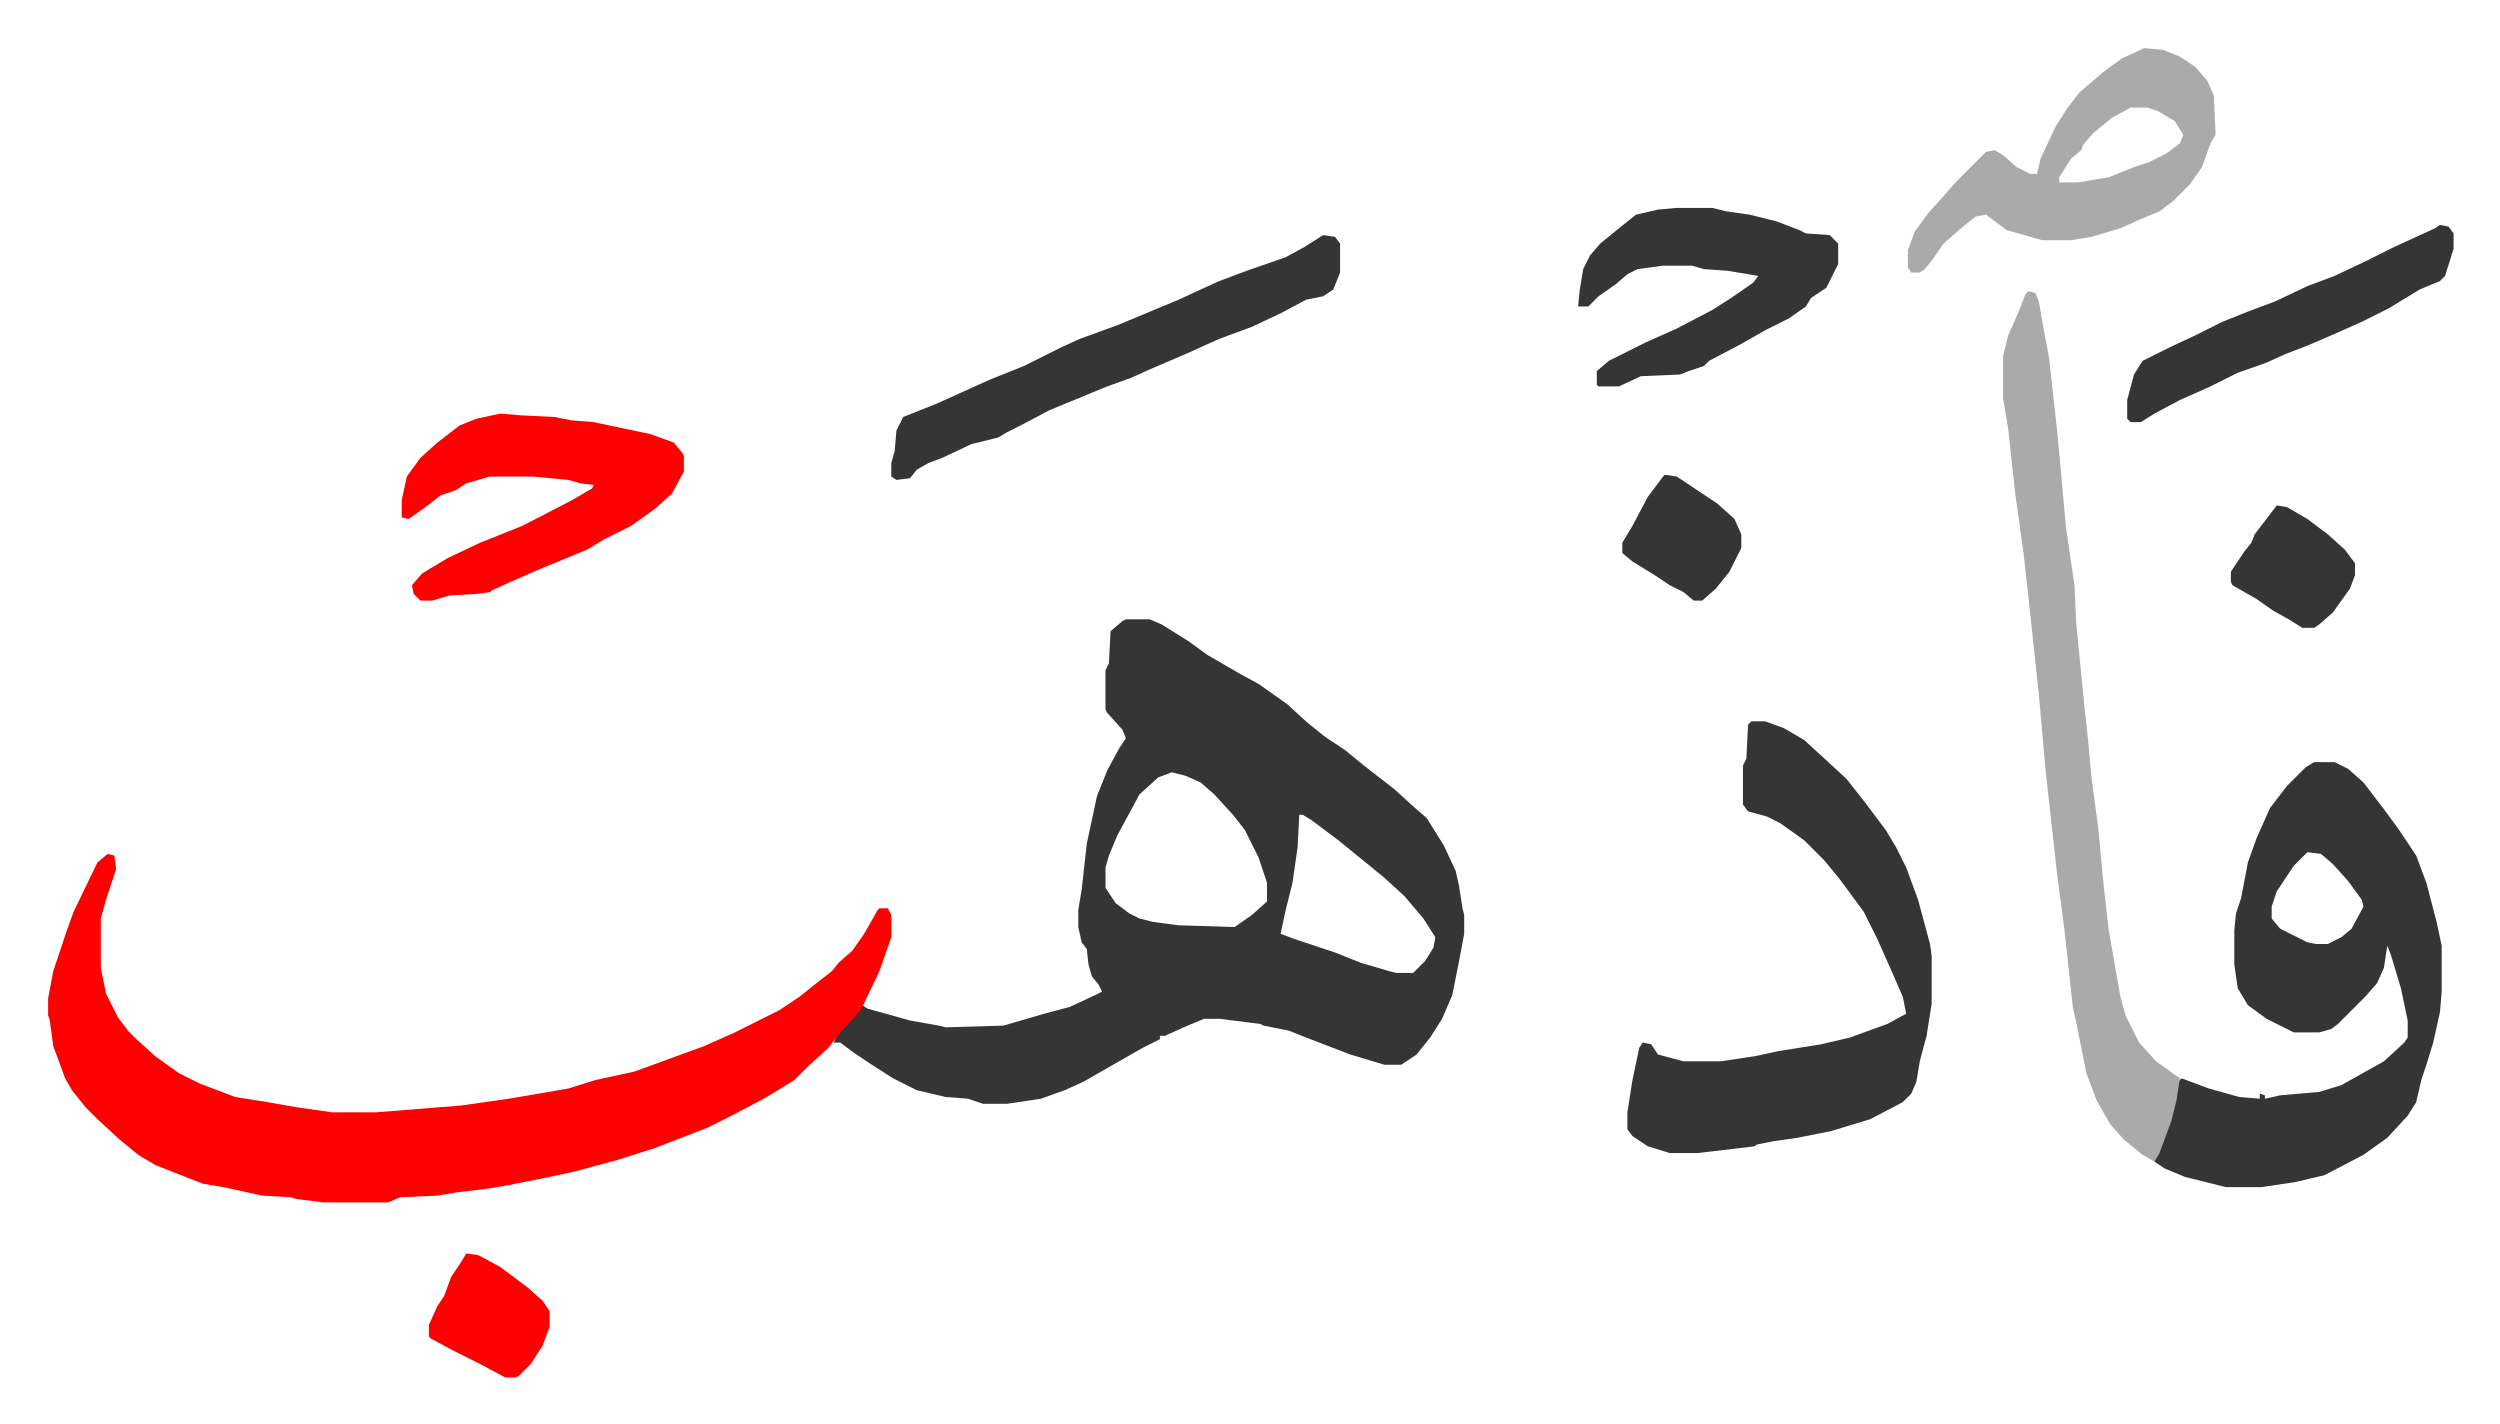
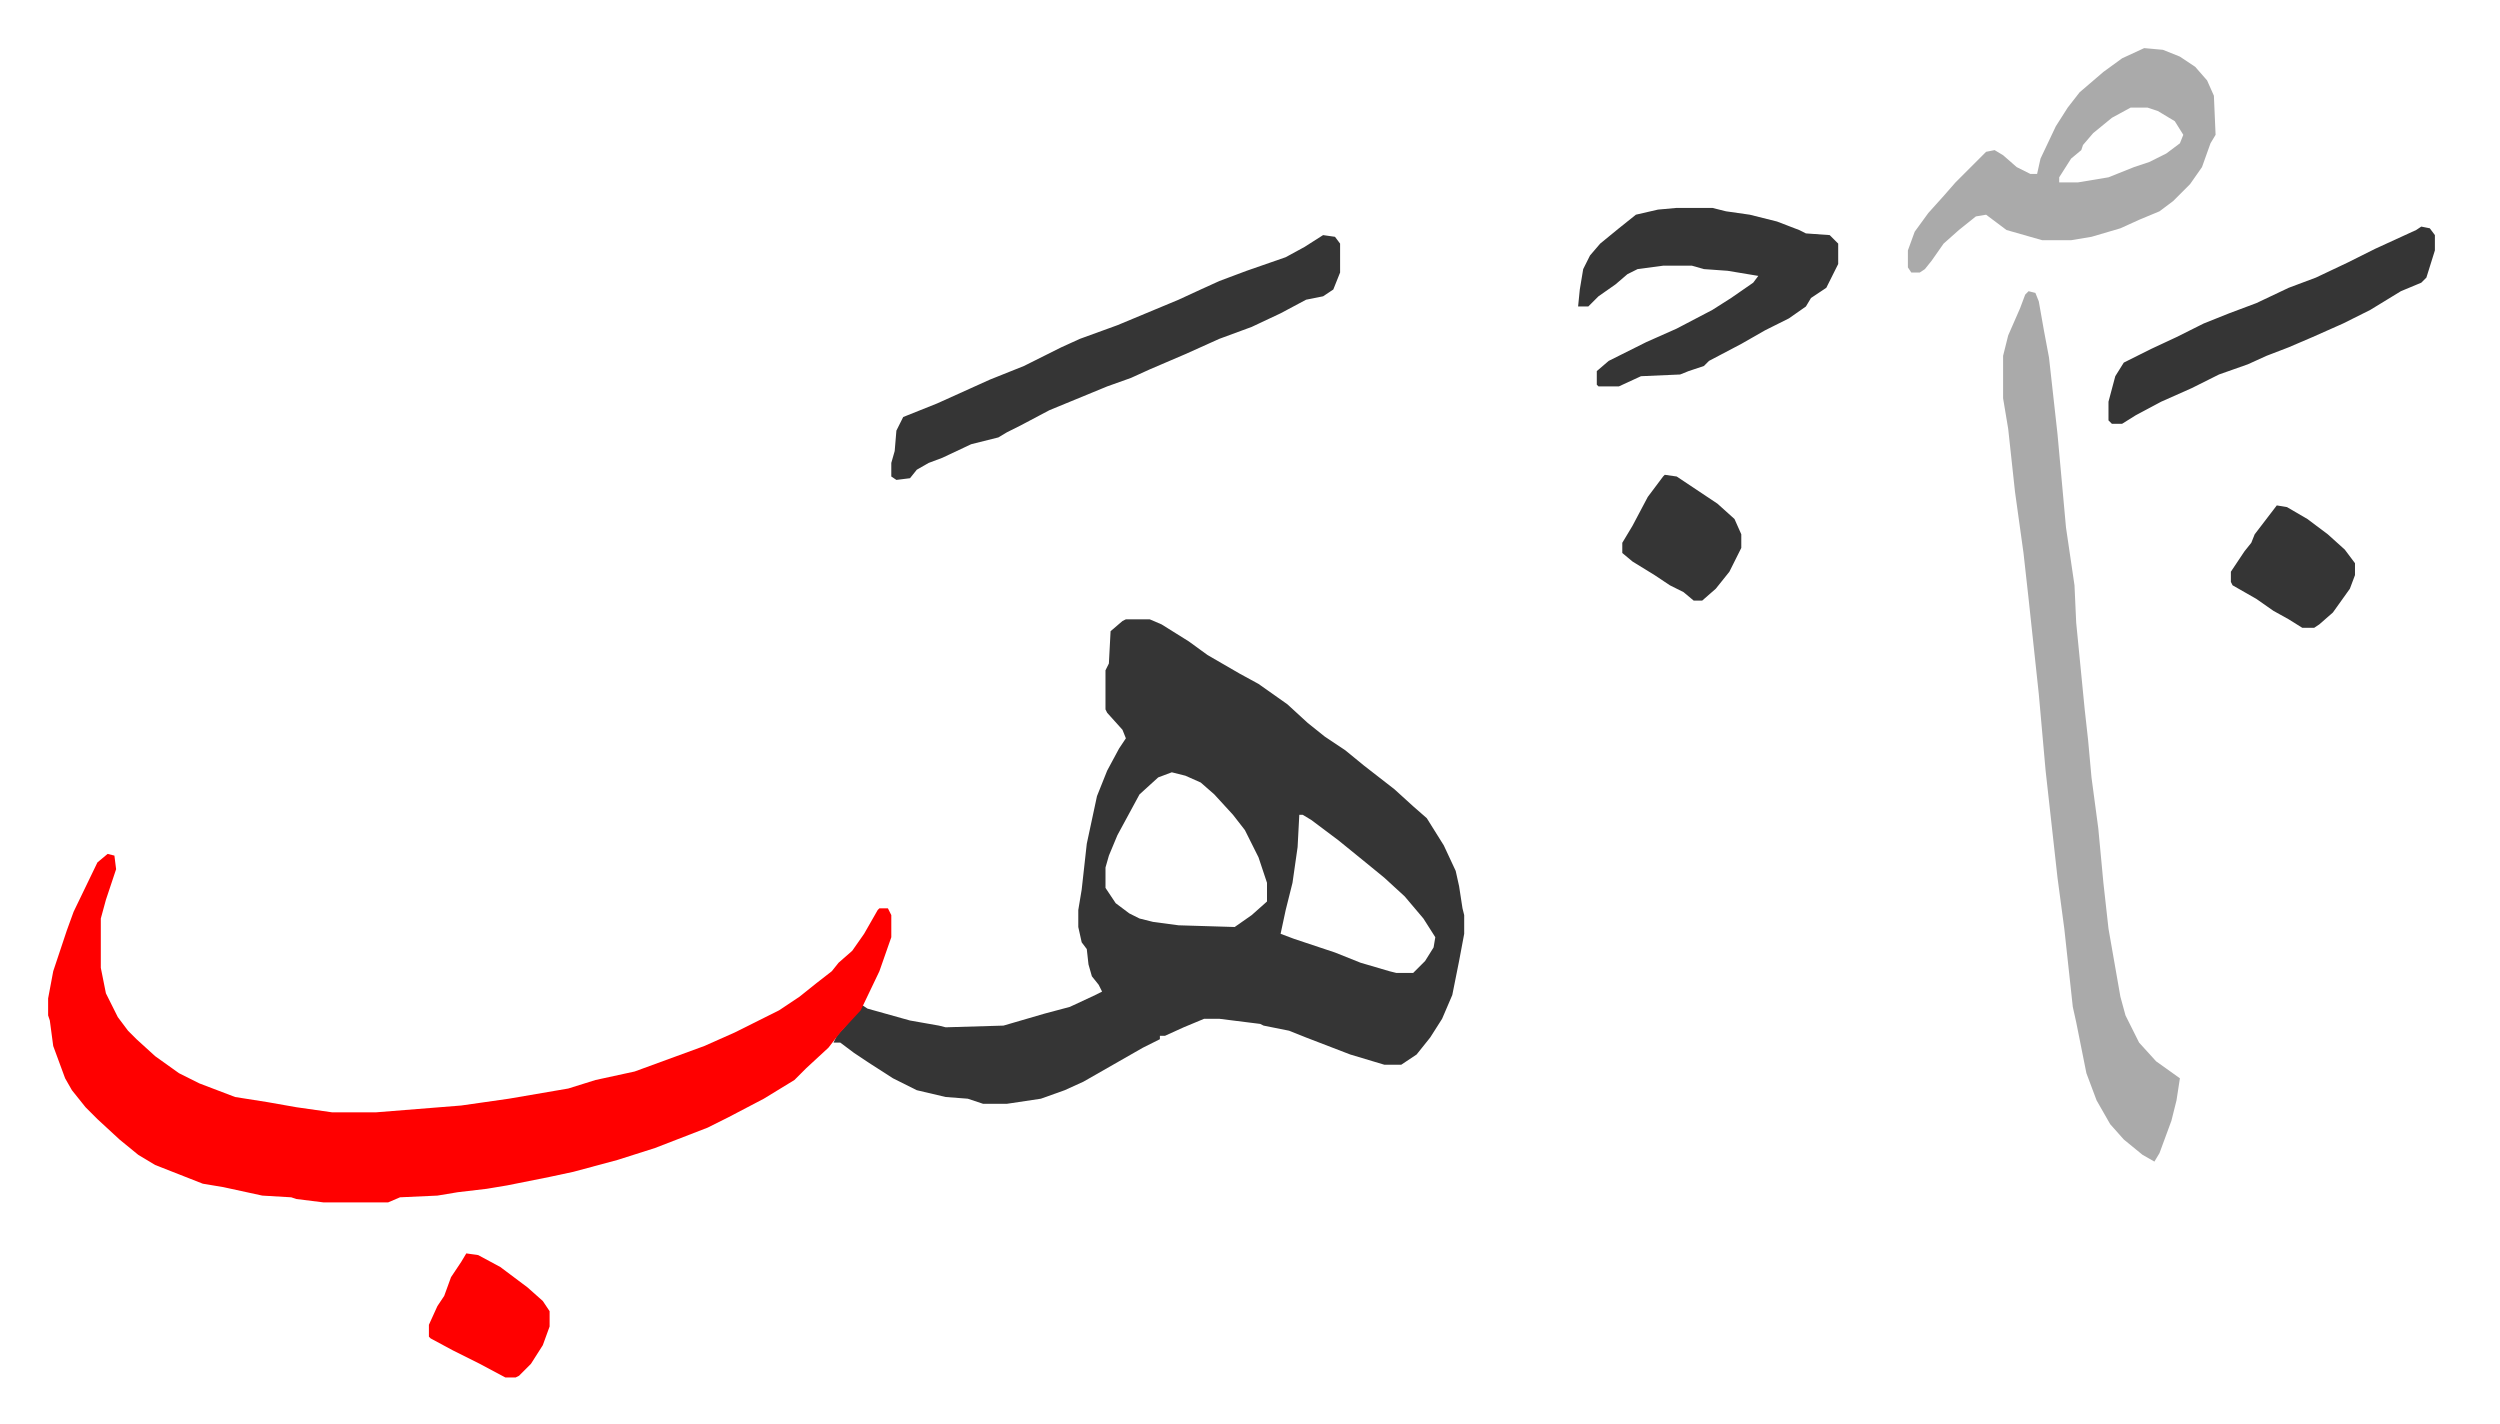
<svg xmlns="http://www.w3.org/2000/svg" viewBox="-28.3 305.7 1470.6 837.6">
  <path fill="#353535" id="rule_normal" d="M634 670h14l7 3 16 10 11 8 19 11 11 6 17 12 12 11 10 8 12 8 11 9 18 14 11 10 8 7 10 16 7 15 2 9 2 13 1 4v11l-3 16-4 20-6 14-7 11-8 10-9 6h-10l-20-6-26-10-10-4-15-3-2-1-24-3h-9l-12 5-11 5h-3v2l-10 5-14 8-21 12-11 5-14 5-20 3h-14l-9-3-13-1-17-4-14-7-14-9-9-6-8-6h-4l2-4 7-8 6-7 2-3 3 2 25 7 17 3 4 1 34-1 24-7 15-4 15-7 4-2-2-4-4-5-2-7-1-9-3-4-2-9v-10l2-12 3-27 6-28 6-15 7-13 4-6-2-5-9-10-1-2v-23l2-4 1-19 7-6zm27 90-8 3-11 10-13 24-5 12-2 7v12l6 9 8 6 6 3 8 2 15 2 33 1 10-7 9-8v-11l-5-15-8-16-7-9-11-12-8-7-9-4zm75 25-1 19-3 21-4 16-3 14 8 3 24 8 15 6 17 5 4 1h10l7-7 5-8 1-6-7-11-11-13-12-11-11-9-16-13-16-12-5-3z" />
  <path fill="#ff0000" id="rule_qalqalah" d="m35 808 4 1 1 8-6 18-3 11v29l3 15 7 14 6 8 5 5 11 10 14 10 12 6 21 8 19 3 17 3 21 3h26l50-4 28-4 35-6 16-5 23-5 41-15 18-8 10-5 16-8 12-8 10-8 9-7 4-5 8-7 7-10 8-14 1-1h5l2 4v13l-7 20-11 23-12 13-7 9-13 12-7 7-18 11-21 11-12 6-31 12-22 7-26 7-14 3-25 5-12 2-17 2-12 2-22 1-7 3h-38l-16-2-3-1-17-1-23-5-12-2-28-11-10-6-11-9-13-12-7-7-8-10-4-7-7-19-2-15-1-3v-10l3-16 8-24 4-11 14-29z" />
-   <path fill="#353535" id="rule_normal" d="M1333 754h12l8 4 9 8 13 17 8 11 10 15 6 16 6 23 3 14v27l-1 12-4 18-4 13-3 9-3 13-5 8-12 13-14 10-23 12-17 4-20 3h-21l-24-6-12-5-6-4 8-21 3-9 3-17 2-2 16 6 18 5 12 1v-3l3 1v2l9-2 23-2 13-4 25-14 12-11 2-3v-10l-4-19-6-20-2-5-2 13-4 9-7 8-16 16-4 3-7 2h-15l-16-8-11-8-6-10-2-14v-20l1-10 3-9 4-21 5-14 8-18 10-13 11-11zm-4 53-8 8-10 15-3 9v7l5 6 16 8 5 1h7l8-4 6-5 7-13-1-4-8-11-9-10-7-6zm-327-77h8l11 4 12 7 12 11 13 12 11 14 12 16 6 10 6 12 7 19 7 26 1 7v28l-3 19-4 15-2 12-3 7-5 5-19 10-23 7-20 4-14 2-10 2-1 1-34 4h-16l-13-4-9-6-3-4v-10l3-19 4-19 2-3 5 1 4 6 15 4h22l20-3 14-3 25-4 17-4 22-8 11-6-2-10-7-16-8-18-8-16-14-19-9-11-12-12-14-10-8-4-11-3-3-4v-23l2-4 1-20z" />
  <path fill="#aaa" id="rule_hamzat_wasl" d="m1165 477 4 1 2 5 3 17 3 16 5 45 5 55 5 34 1 22 5 51 2 18 2 22 4 30 3 32 3 27 7 40 3 11 8 16 10 11 14 10-2 13-3 12-7 19-3 5-7-4-11-9-8-9-8-14-6-16-6-30-2-9-5-46-4-30-7-63-4-45-6-56-3-27-5-36-4-37-3-18v-25l3-12 7-16 3-8z" />
-   <path fill="#ff0000" id="rule_qalqalah" d="m266 549 12 1 20 1 10 2 13 1 14 3 19 4 14 5 5 6 1 2v9l-7 13-10 9-14 10-16 8-10 6-29 12-16 7-11 5-1 1-7 1-17 1-10 3h-7l-4-4-1-5 6-7 15-9 19-9 25-10 29-15 12-7 1-2-8-1-7-2-21-2h-25l-14 4-6 4-9 3-9 7-10 7-4-1v-10l3-14 8-11 10-9 13-10 10-4z" />
  <path fill="#aaa" id="rule_hamzat_wasl" d="m1233 334 11 1 10 4 9 6 7 8 4 9 1 23-3 5-5 14-7 10-10 10-8 6-12 5-11 5-17 5-12 2h-17l-21-6-12-9-6 1-10 8-9 8-7 10-4 5-3 2h-5l-2-3v-10l4-11 8-11 9-10 7-8 18-18 5-1 5 3 8 7 8 4h4l2-9 9-19 7-11 7-9 14-12 11-8zm-8 35-11 6-11 9-6 7-1 3-6 5-7 11v3h11l18-3 15-6 9-3 10-5 8-6 2-5-5-8-10-6-6-2z" />
-   <path fill="#353535" id="rule_normal" d="m750 444 7 1 3 4v17l-4 10-6 4-10 2-15 8-17 8-19 7-20 9-21 9-11 5-14 5-34 14-17 9-8 4-5 3-16 4-17 8-8 3-7 4-4 5-8 1-3-2v-8l2-7 1-12 4-8 20-8 31-14 20-8 22-11 11-5 22-8 36-15 13-6 11-5 16-6 23-8 11-6zm208-16h21l8 2 14 2 16 4 13 5 4 2 14 1 5 5v12l-7 14-9 6-3 5-10 7-14 7-14 8-19 10-3 3-9 3-5 2-23 1-13 6h-12l-1-1v-8l7-6 22-11 18-8 21-11 11-7 13-9 3-4-18-3-14-1-7-2h-17l-15 2-6 3-7 6-10 7-6 6h-6l1-10 2-12 4-8 6-7 11-9 10-8 13-3zm449 10 5 1 3 4v9l-5 16-3 3-12 5-18 11-16 8-18 8-14 6-13 5-11 5-17 6-16 8-18 8-15 8-8 5h-6l-2-2v-11l4-15 5-8 16-8 15-7 16-8 15-6 16-6 19-9 16-6 19-9 16-8 24-11z" />
+   <path fill="#353535" id="rule_normal" d="m750 444 7 1 3 4v17l-4 10-6 4-10 2-15 8-17 8-19 7-20 9-21 9-11 5-14 5-34 14-17 9-8 4-5 3-16 4-17 8-8 3-7 4-4 5-8 1-3-2v-8l2-7 1-12 4-8 20-8 31-14 20-8 22-11 11-5 22-8 36-15 13-6 11-5 16-6 23-8 11-6zm208-16h21l8 2 14 2 16 4 13 5 4 2 14 1 5 5v12l-7 14-9 6-3 5-10 7-14 7-14 8-19 10-3 3-9 3-5 2-23 1-13 6h-12l-1-1v-8l7-6 22-11 18-8 21-11 11-7 13-9 3-4-18-3-14-1-7-2h-17l-15 2-6 3-7 6-10 7-6 6h-6l1-10 2-12 4-8 6-7 11-9 10-8 13-3m449 10 5 1 3 4v9l-5 16-3 3-12 5-18 11-16 8-18 8-14 6-13 5-11 5-17 6-16 8-18 8-15 8-8 5h-6l-2-2v-11l4-15 5-8 16-8 15-7 16-8 15-6 16-6 19-9 16-6 19-9 16-8 24-11z" />
  <path fill="#ff0000" id="rule_qalqalah" d="m246 1043 7 1 13 7 16 12 9 8 4 6v9l-4 11-7 11-7 7-2 1h-6l-15-8-16-8-13-7-1-1v-7l5-11 4-6 4-11 6-9z" />
  <path fill="#353535" id="rule_normal" d="m1311 603 6 1 12 7 12 9 10 9 6 8v7l-3 8-10 14-8 7-3 2h-7l-8-5-9-5-10-7-14-8-1-2v-6l8-12 4-5 2-5zm-360-18 7 1 24 16 10 9 4 9v8l-7 14-8 10-8 7h-5l-6-5-8-4-9-6-13-8-6-5v-6l6-10 9-17 9-12z" />
</svg>